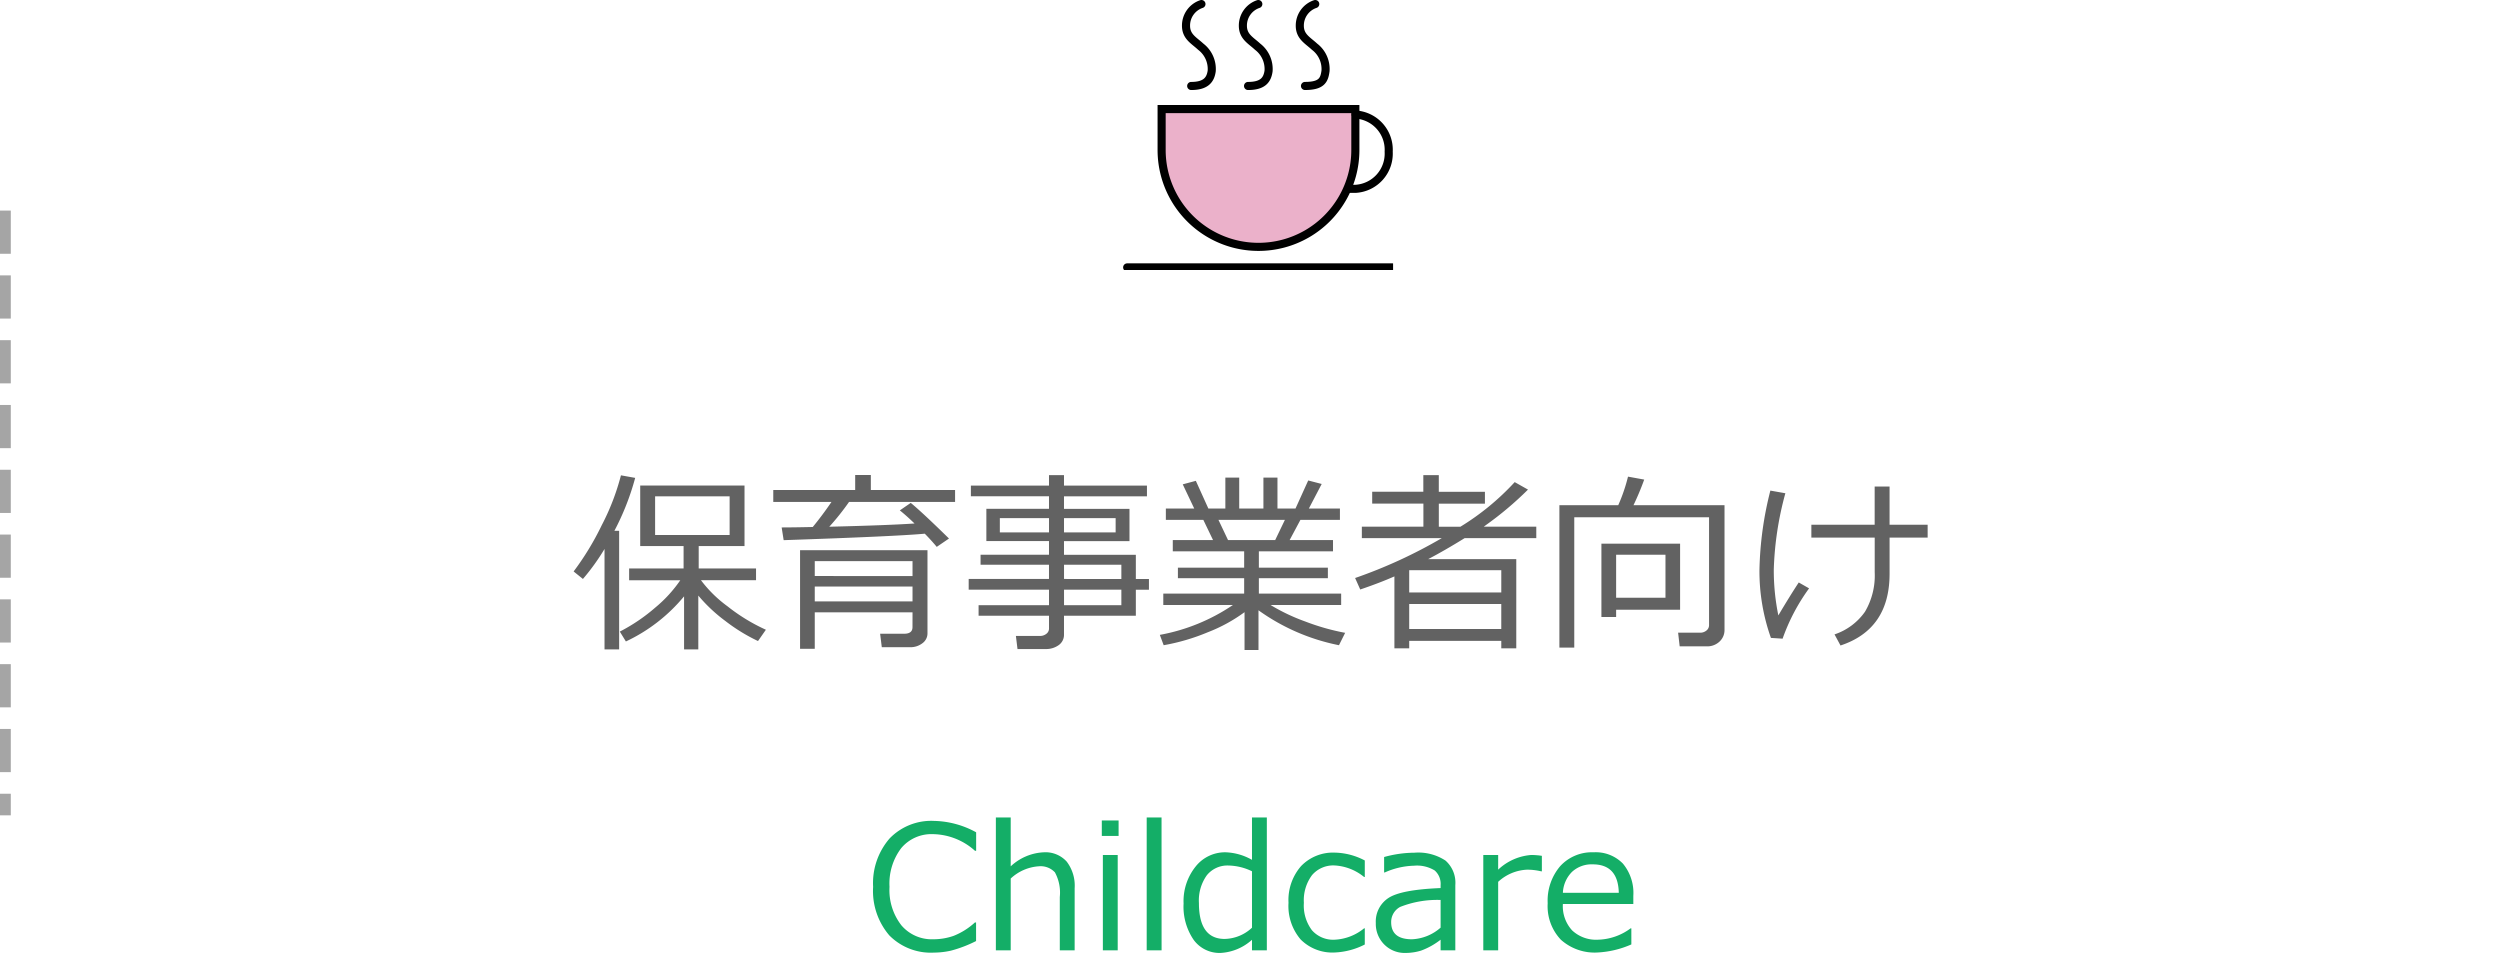
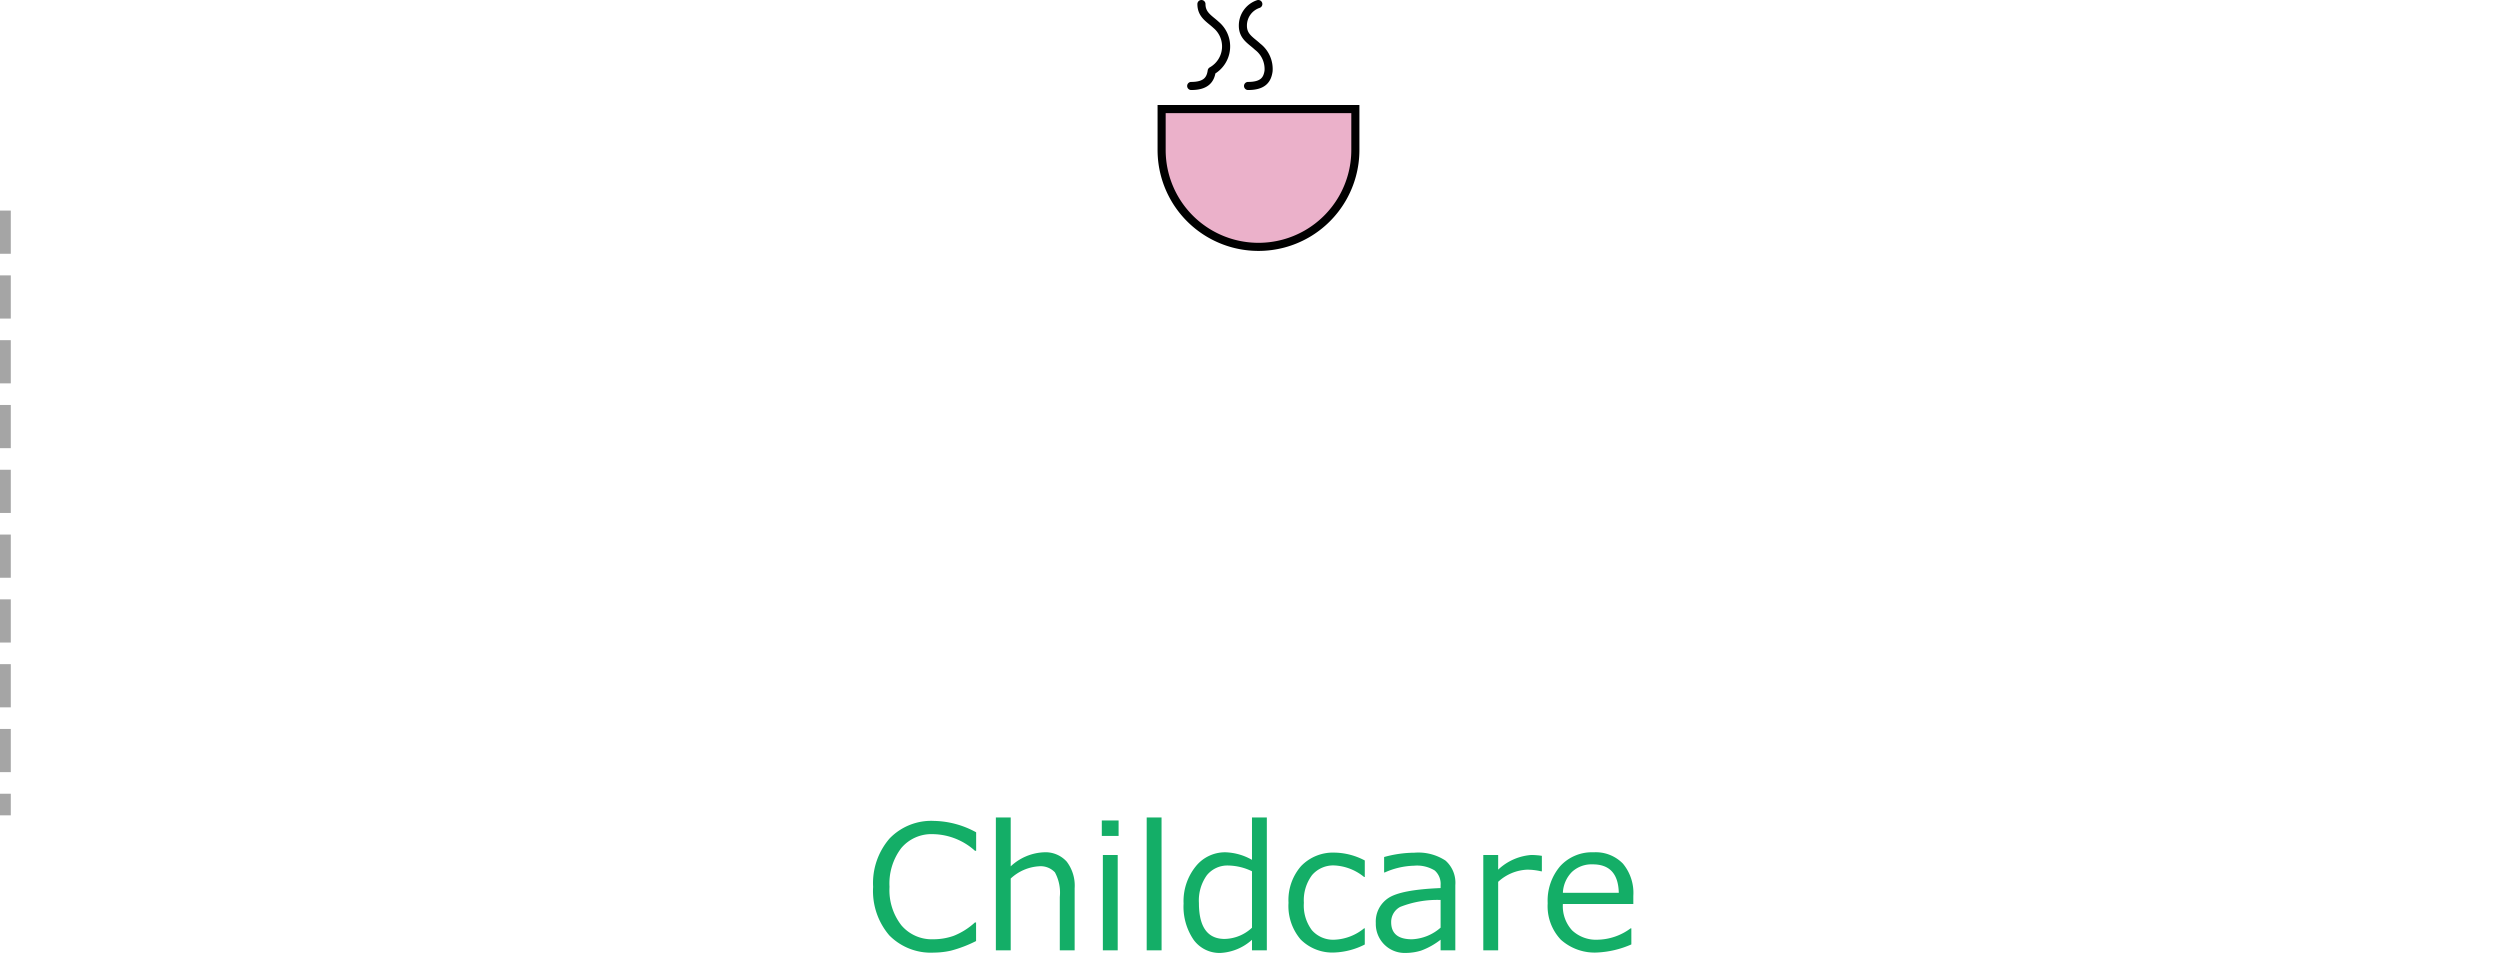
<svg xmlns="http://www.w3.org/2000/svg" width="231.5" height="88.242" viewBox="0 0 231.5 88.242">
  <defs>
    <clipPath id="clip-path">
      <rect id="長方形_98" data-name="長方形 98" width="25" height="25" transform="translate(0 0)" fill="none" />
    </clipPath>
  </defs>
  <g id="n-childcare" transform="translate(-1104 334)">
    <g id="icon" transform="translate(1208 -334)" clip-path="url(#clip-path)">
      <path id="パス_90" data-name="パス 90" d="M3.307,9.31V13.1a8.97,8.97,0,0,0,17.94,0V9.31Z" transform="translate(0.259 0.79)" fill="#ebb1ca" />
      <path id="パス_91" data-name="パス 91" d="M3.307,9.31V13.1a8.97,8.97,0,0,0,17.94,0V9.31Z" transform="translate(0.259 0.79)" fill="none" stroke="#000" stroke-miterlimit="10" stroke-width="0.75" />
-       <path id="パス_92" data-name="パス 92" d="M0,0H24.625" transform="translate(0.375 24.761)" fill="none" stroke="#000" stroke-linecap="round" stroke-width="0.75" />
-       <path id="パス_93" data-name="パス 93" d="M19.867,9.776a3.266,3.266,0,0,1,3.056,3.439,3.266,3.266,0,0,1-3.056,3.439h-.611" transform="translate(1.669 0.831)" fill="none" stroke="#000" stroke-linecap="round" stroke-linejoin="round" stroke-width="0.75" />
-       <path id="パス_94" data-name="パス 94" d="M6.81.375A2.1,2.1,0,0,0,5.382,2.387c0,1.01.744,1.359,1.362,1.935A2.6,2.6,0,0,1,7.762,6.567c-.113.83-.554,1.394-1.9,1.394" transform="translate(0.443 0)" fill="none" stroke="#000" stroke-linecap="round" stroke-linejoin="round" stroke-width="0.75" />
+       <path id="パス_94" data-name="パス 94" d="M6.81.375c0,1.01.744,1.359,1.362,1.935A2.6,2.6,0,0,1,7.762,6.567c-.113.83-.554,1.394-1.9,1.394" transform="translate(0.443 0)" fill="none" stroke="#000" stroke-linecap="round" stroke-linejoin="round" stroke-width="0.75" />
      <path id="パス_95" data-name="パス 95" d="M11.649.375a2.1,2.1,0,0,0-1.428,2.012c0,1.01.744,1.359,1.362,1.935A2.607,2.607,0,0,1,12.6,6.567c-.113.83-.527,1.394-1.9,1.394" transform="translate(0.87 0)" fill="none" stroke="#000" stroke-linecap="round" stroke-linejoin="round" stroke-width="0.75" />
-       <path id="パス_96" data-name="パス 96" d="M16.493.375a2.1,2.1,0,0,0-1.429,2.012c0,1.01.746,1.359,1.363,1.935a2.6,2.6,0,0,1,1.019,2.244c-.113.83-.335,1.394-1.9,1.394" transform="translate(1.298 0)" fill="none" stroke="#000" stroke-linecap="round" stroke-linejoin="round" stroke-width="0.75" />
    </g>
    <g id="nev-item" transform="translate(1157.114 -290.021)">
      <g id="text_メイリオ_1.6rem_行間_2em_" data-name="text（メイリオ：1.6rem／行間：2em）" transform="translate(27.741 31.724)">
        <path id="パス_553" data-name="パス 553" d="M-29.512.211a5.4,5.4,0,0,1-4.137-1.594,6.311,6.311,0,0,1-1.5-4.492,6.313,6.313,0,0,1,1.52-4.477A5.356,5.356,0,0,1-29.5-11.984a8.415,8.415,0,0,1,3.891,1.055v1.711h-.109A5.951,5.951,0,0,0-29.6-10.758a3.645,3.645,0,0,0-2.945,1.293,5.417,5.417,0,0,0-1.086,3.59,5.3,5.3,0,0,0,1.105,3.566,3.686,3.686,0,0,0,2.941,1.285,5.65,5.65,0,0,0,1.891-.316,6.413,6.413,0,0,0,1.969-1.238h.109V-.859a11.791,11.791,0,0,1-2.332.891A7.436,7.436,0,0,1-29.512.211ZM-16.488,0h-1.375V-4.937a3.925,3.925,0,0,0-.453-2.285,1.814,1.814,0,0,0-1.492-.559,4.215,4.215,0,0,0-2.6,1.133V0h-1.375V-12.3h1.375v4.523a4.791,4.791,0,0,1,3.07-1.3,2.642,2.642,0,0,1,2.109.855,3.667,3.667,0,0,1,.742,2.473Zm4.07-10.594h-1.555v-1.43h1.555ZM-12.5,0h-1.375V-8.828H-12.5Zm4.063,0H-9.816V-12.3h1.375ZM-.066-2.094V-7.32A5.208,5.208,0,0,0-2.23-7.852a2.444,2.444,0,0,0-2.023.91A4.006,4.006,0,0,0-4.98-4.383q0,3.328,2.383,3.328A3.808,3.808,0,0,0-.066-2.094ZM-.066,0V-.977A4.706,4.706,0,0,1-2.988.242,2.958,2.958,0,0,1-5.477-.984,5.443,5.443,0,0,1-6.4-4.336,5.115,5.115,0,0,1-5.285-7.758a3.475,3.475,0,0,1,2.758-1.32,5.291,5.291,0,0,1,2.461.7V-12.3H1.309V0ZM10.379-.539A6.712,6.712,0,0,1,7.613.2a4.147,4.147,0,0,1-3.168-1.2A4.771,4.771,0,0,1,3.316-4.4,4.784,4.784,0,0,1,4.48-7.8,4.1,4.1,0,0,1,7.621-9.047a6.181,6.181,0,0,1,2.758.727v1.531h-.062A4.711,4.711,0,0,0,7.59-7.859a2.587,2.587,0,0,0-2.1.9A3.9,3.9,0,0,0,4.738-4.4a3.812,3.812,0,0,0,.746,2.539A2.616,2.616,0,0,0,7.59-.984a4.627,4.627,0,0,0,2.727-1.055h.063ZM17.4-2.1V-4.664a9.369,9.369,0,0,0-3.746.645,1.581,1.581,0,0,0-.832,1.41q0,1.586,1.922,1.586A4.286,4.286,0,0,0,17.4-2.1Zm0,2.1V-.984A6.666,6.666,0,0,1,15.59.027a4.97,4.97,0,0,1-1.445.215,2.66,2.66,0,0,1-1.961-.781A2.688,2.688,0,0,1,11.4-2.523a2.6,2.6,0,0,1,1.16-2.316q1.16-.777,4.84-.926v-.266a1.648,1.648,0,0,0-.547-1.363,3.138,3.138,0,0,0-1.922-.441,7.028,7.028,0,0,0-2.7.625h-.062v-1.43a10.679,10.679,0,0,1,2.813-.4,4.573,4.573,0,0,1,2.871.73,2.736,2.736,0,0,1,.91,2.27V0Zm3.953,0V-8.828H22.73v1.359a4.993,4.993,0,0,1,3.055-1.359,6.419,6.419,0,0,1,.992.078v1.438h-.055a5.583,5.583,0,0,0-1.312-.156,4.212,4.212,0,0,0-2.68,1.125V0Zm7.367-5.328H33.9q-.063-2.633-2.414-2.633a2.663,2.663,0,0,0-1.922.7A2.925,2.925,0,0,0,28.723-5.328ZM31.949.2A4.675,4.675,0,0,1,28.531-.988a4.508,4.508,0,0,1-1.215-3.371A4.914,4.914,0,0,1,28.48-7.8a3.974,3.974,0,0,1,3.086-1.277,3.508,3.508,0,0,1,2.715,1.047,4.246,4.246,0,0,1,.965,2.984v.758H28.723a3.3,3.3,0,0,0,.863,2.449,3.243,3.243,0,0,0,2.387.855A5.281,5.281,0,0,0,35-2.039h.063V-.547A8.834,8.834,0,0,1,31.949.2Z" transform="translate(35.145 12.297)" fill="#14ae67" />
      </g>
      <g id="text_メイリオ_1.8rem_行間_2em_" data-name="text（メイリオ：1.8rem／行間：2em）">
-         <path id="パス_552" data-name="パス 552" d="M-60.021,1.134v-9.3a20.221,20.221,0,0,1-2,2.777l-.861-.694a25.868,25.868,0,0,0,2.6-4.276A21.733,21.733,0,0,0-58.5-14.985l1.318.237a23.621,23.621,0,0,1-1.925,4.9h.439V1.134ZM-58.043.4l-.562-.914a16.548,16.548,0,0,0,3.292-2.232,12.3,12.3,0,0,0,2.307-2.522h-4.737v-1.09H-52.7V-8.437h-4.017v-5.6h9.659v5.6H-51.3v2.074h5.309v1.09h-5.1a11.65,11.65,0,0,0,2.47,2.426A16.965,16.965,0,0,0-45.079-.686L-45.809.36a16.393,16.393,0,0,1-3.019-1.854A14.579,14.579,0,0,1-51.337-3.85V1.134h-1.318V-3.779A15.546,15.546,0,0,1-58.043.4Zm9.606-13.438h-6.9v3.577h6.9Zm7.69,2.848q.905-1.1,1.74-2.329h-5.388v-1.107h7.585v-1.389h1.45v1.389h7.8v1.107H-37.38a23.043,23.043,0,0,1-1.828,2.294q5.449-.132,7.893-.3-.765-.738-1.362-1.213l1.011-.694q1.037.844,3.542,3.3l-1.134.773q-.431-.527-1.107-1.222-2.61.246-13.069.6l-.185-1.178Q-42.548-10.16-40.746-10.2ZM-31.5-2.3h-9.053V1.081h-1.362V-8.051h11.8V-.369a1.123,1.123,0,0,1-.479.94A1.8,1.8,0,0,1-31.7.932h-2.646L-34.5-.316h2.224q.773,0,.773-.606Zm0-3.357V-7.04h-9.053v1.38Zm-9.053,2.347H-31.5V-4.685h-9.053Zm15.17,1.327v-.976h6.521V-4.395H-26.3v-.993h7.436V-6.706H-25.2v-.923h6.337V-8.895h-5.8v-2.988h5.8v-1.16h-7.233v-.993h7.233V-15h1.389v.967h7.682v.993h-7.682v1.16h6.064v2.988h-6.064v1.266h6.653v2.241h1.213v.993h-1.213v2.408h-6.653v1.74a1.161,1.161,0,0,1-.488.98,1.976,1.976,0,0,1-1.217.365h-2.6l-.149-1.213h2.224a.911.911,0,0,0,.6-.2A.608.608,0,0,0-18.861-.8V-1.986Zm12.691-9.035h-4.781V-9.7h4.781Zm-6.17,0h-4.553V-9.7h4.553Zm6.7,5.634V-6.706h-5.309v1.318Zm-5.309,2.426h5.309V-4.395h-5.309ZM-8.244.747-8.6-.211A17.7,17.7,0,0,0-1.828-2.979H-8.279V-4.034H-.791V-5.458H-6.926v-.976H-.791V-7.945H-7.4V-8.991h3.727l-.9-1.872H-8.042v-1.046h2.628L-6.478-14.15l1.213-.325,1.16,2.566h1.573v-2.865h1.283v2.865H.993v-2.865h1.3v2.865h1.67l1.178-2.6,1.248.325L5.2-11.909H8.077v1.046H4.421l-1,1.872H7.436v1.046H.571v1.512h6.39v.976H.571v1.424h7.62v1.055H1.652A17.731,17.731,0,0,0,4.865-1.45,21.154,21.154,0,0,0,8.561-.4L7.989.747A19.176,19.176,0,0,1,.536-2.487V1.187H-.756v-3.5A14.632,14.632,0,0,1-4.14-.461,19.254,19.254,0,0,1-8.244.747Zm5.071-11.61.888,1.872H2.083l.9-1.872ZM23.019.343H14.493v.694H13.122V-5.625q-1.362.6-3.164,1.213L9.483-5.476a45.341,45.341,0,0,0,8.024-3.691h-7.4V-10.23h5.7v-2.136H11.065v-1.1H15.8V-15h1.433v1.538h4.271v1.1H17.235v2.136h2a23.427,23.427,0,0,0,5.027-4.131l1.23.694A31.088,31.088,0,0,1,21.6-10.38l-.2.149h4.86v1.063H19.626q-1.863,1.151-3.375,1.942h8.156V1.037H23.019Zm0-4.482V-6.2H14.493V-4.14ZM14.493-.756h8.525V-3.067H14.493ZM42.038.853h-2.5L39.393-.413h2.039a.881.881,0,0,0,.584-.2.62.62,0,0,0,.242-.492V-11.1H29.777V.967H28.4V-12.217h5.449a15.759,15.759,0,0,0,.905-2.646l1.5.272a25.485,25.485,0,0,1-.993,2.373H43.69V-.686a1.448,1.448,0,0,1-.466,1.1A1.66,1.66,0,0,1,42.038.853ZM33.653-2.54v.677H32.291V-8.657h7.286V-2.54Zm4.57-5.089h-4.57v3.981h4.57ZM54.431.773,53.877-.255a5.6,5.6,0,0,0,2.821-2.1,6.6,6.6,0,0,0,.9-3.656V-9.22H51.732v-1.187h5.862v-3.542h1.38v3.542H62.5V-9.22H58.975v3.349Q58.975-.729,54.431.773ZM51.521-4.518A18.069,18.069,0,0,0,49.069.141L47.988.07a18.432,18.432,0,0,1-1.063-6.293,31.977,31.977,0,0,1,1.011-7.348l1.389.246a29.855,29.855,0,0,0-1.072,7.04,20.79,20.79,0,0,0,.422,4.271q1.09-1.837,1.89-3.05Z" transform="translate(62.886 15.021)" fill="#626262" />
-       </g>
+         </g>
    </g>
    <line id="線_59" data-name="線 59" y2="56" transform="translate(1104.5 -314.5)" fill="none" stroke="#a5a5a5" stroke-width="1" stroke-dasharray="4 2" />
-     <line id="線_70" data-name="線 70" y2="56" transform="translate(1335.5 -314.5)" fill="none" />
  </g>
</svg>